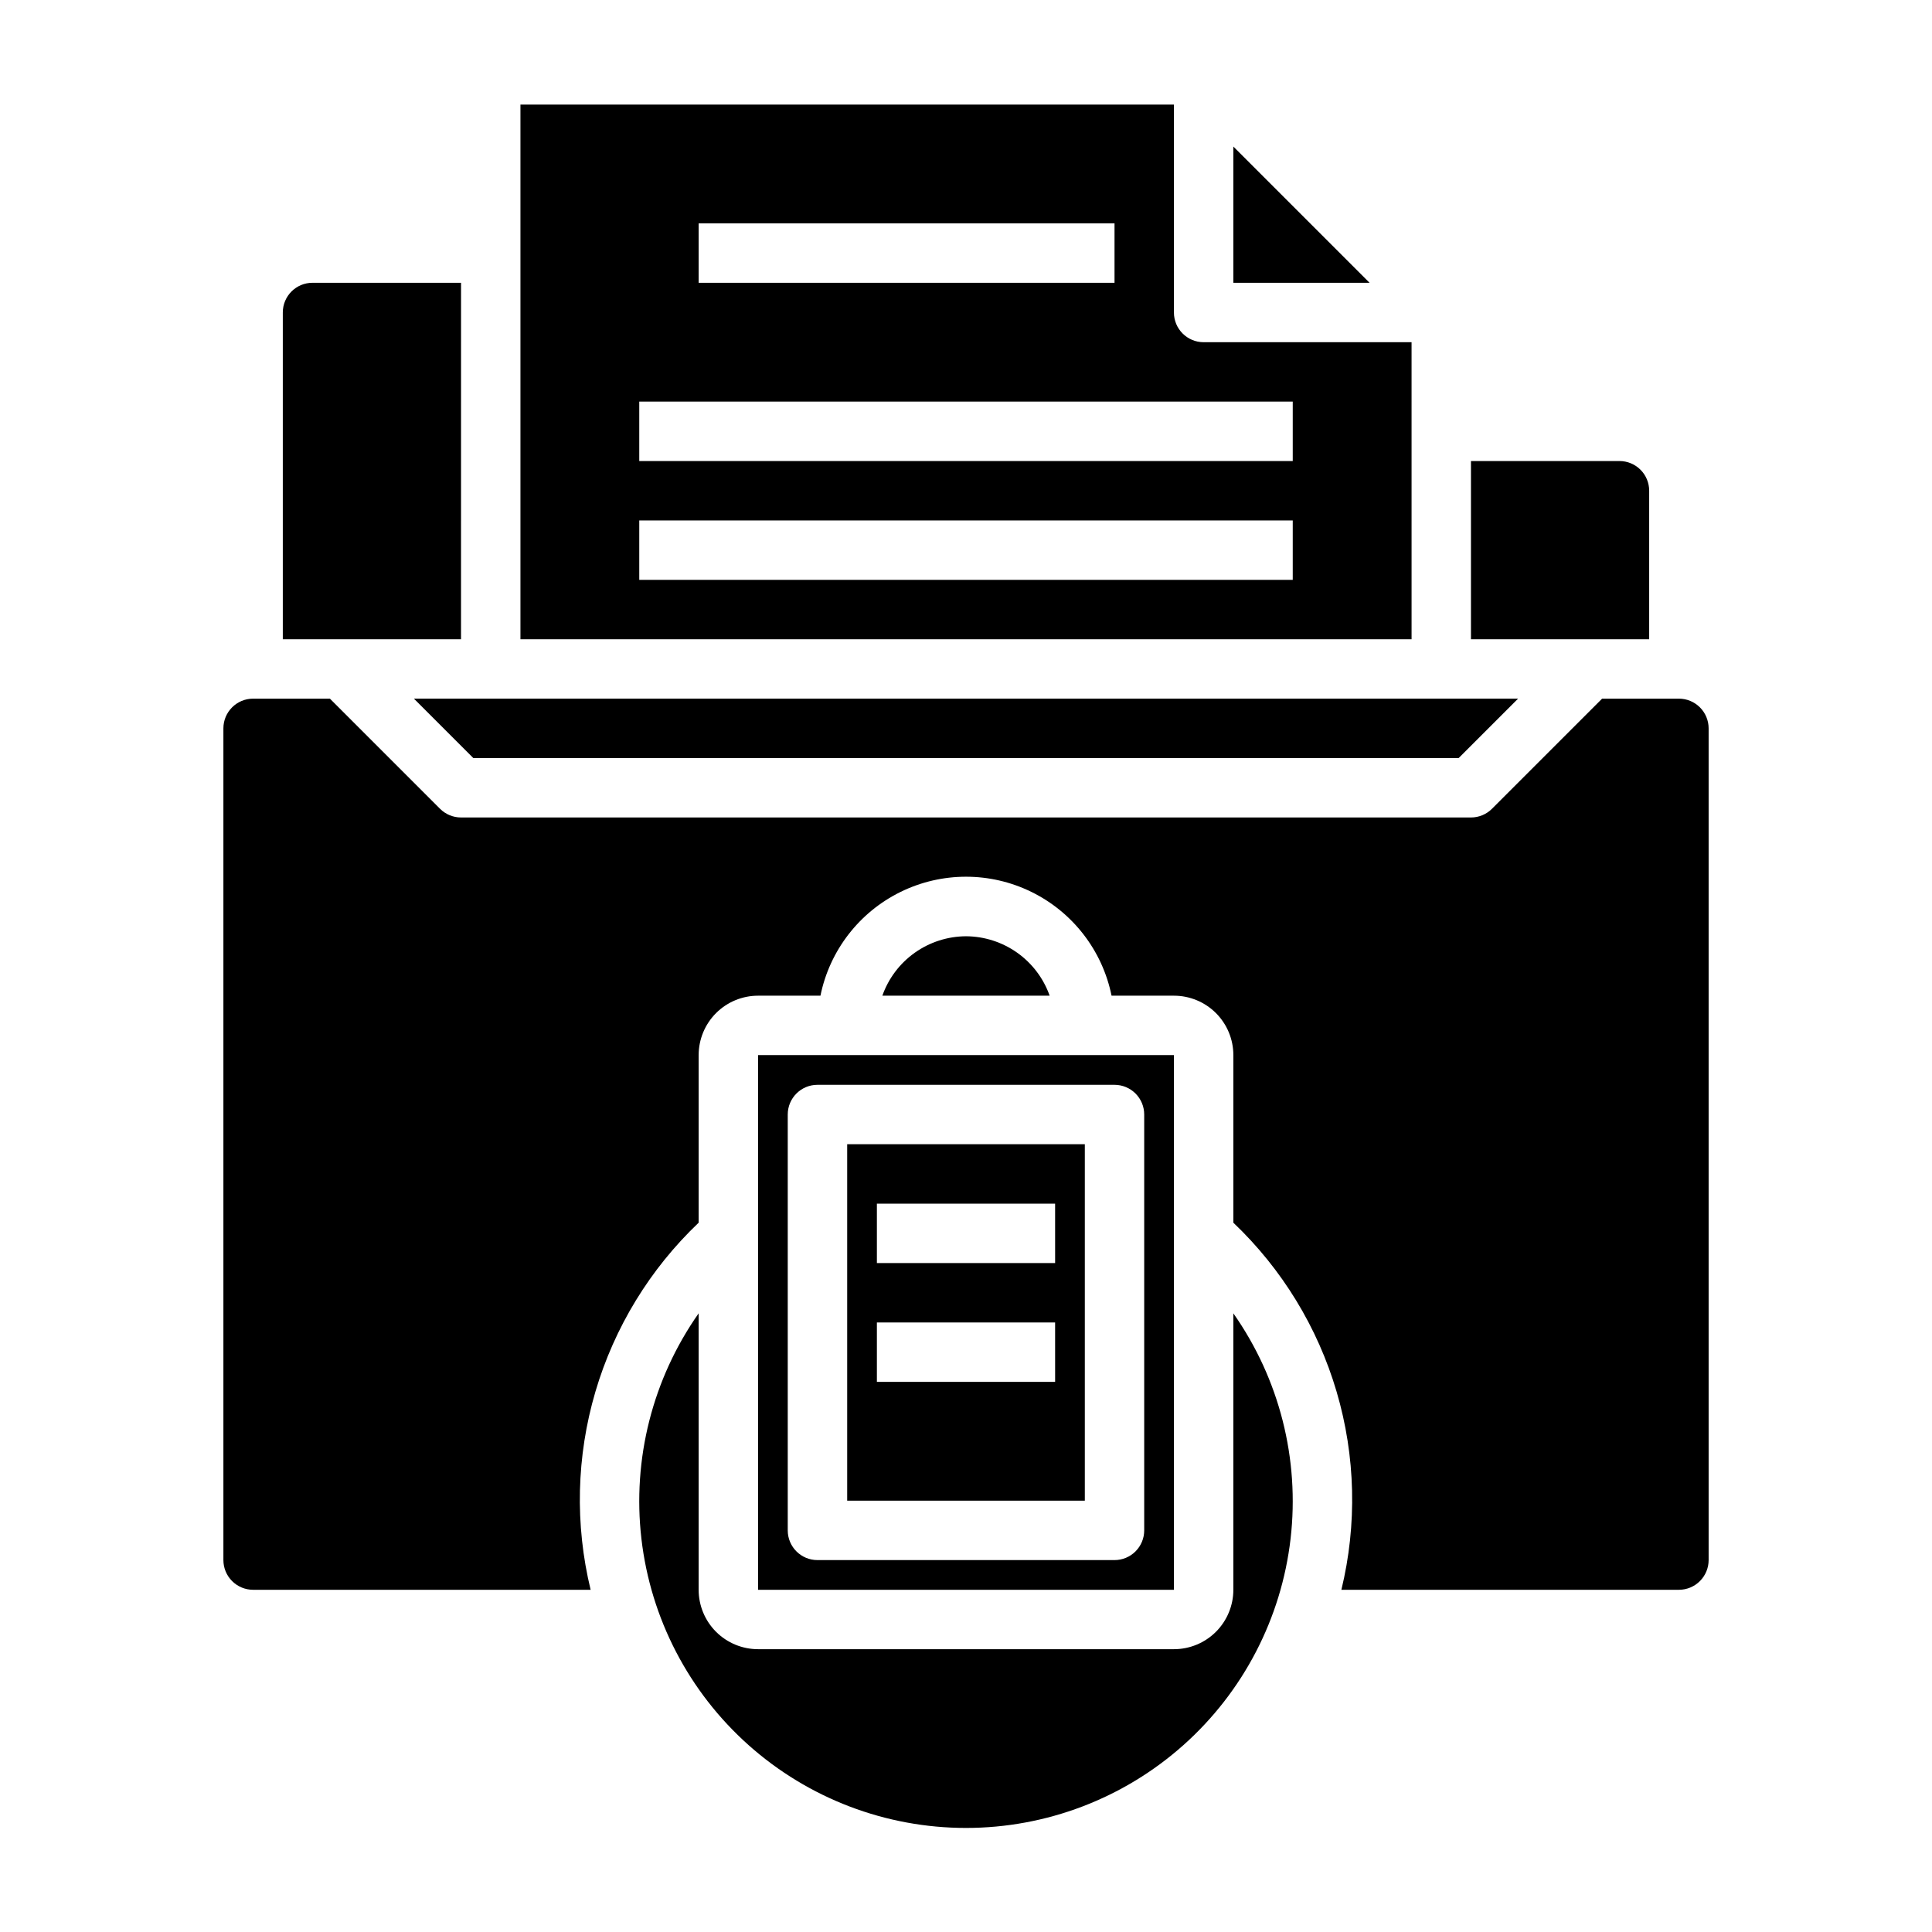
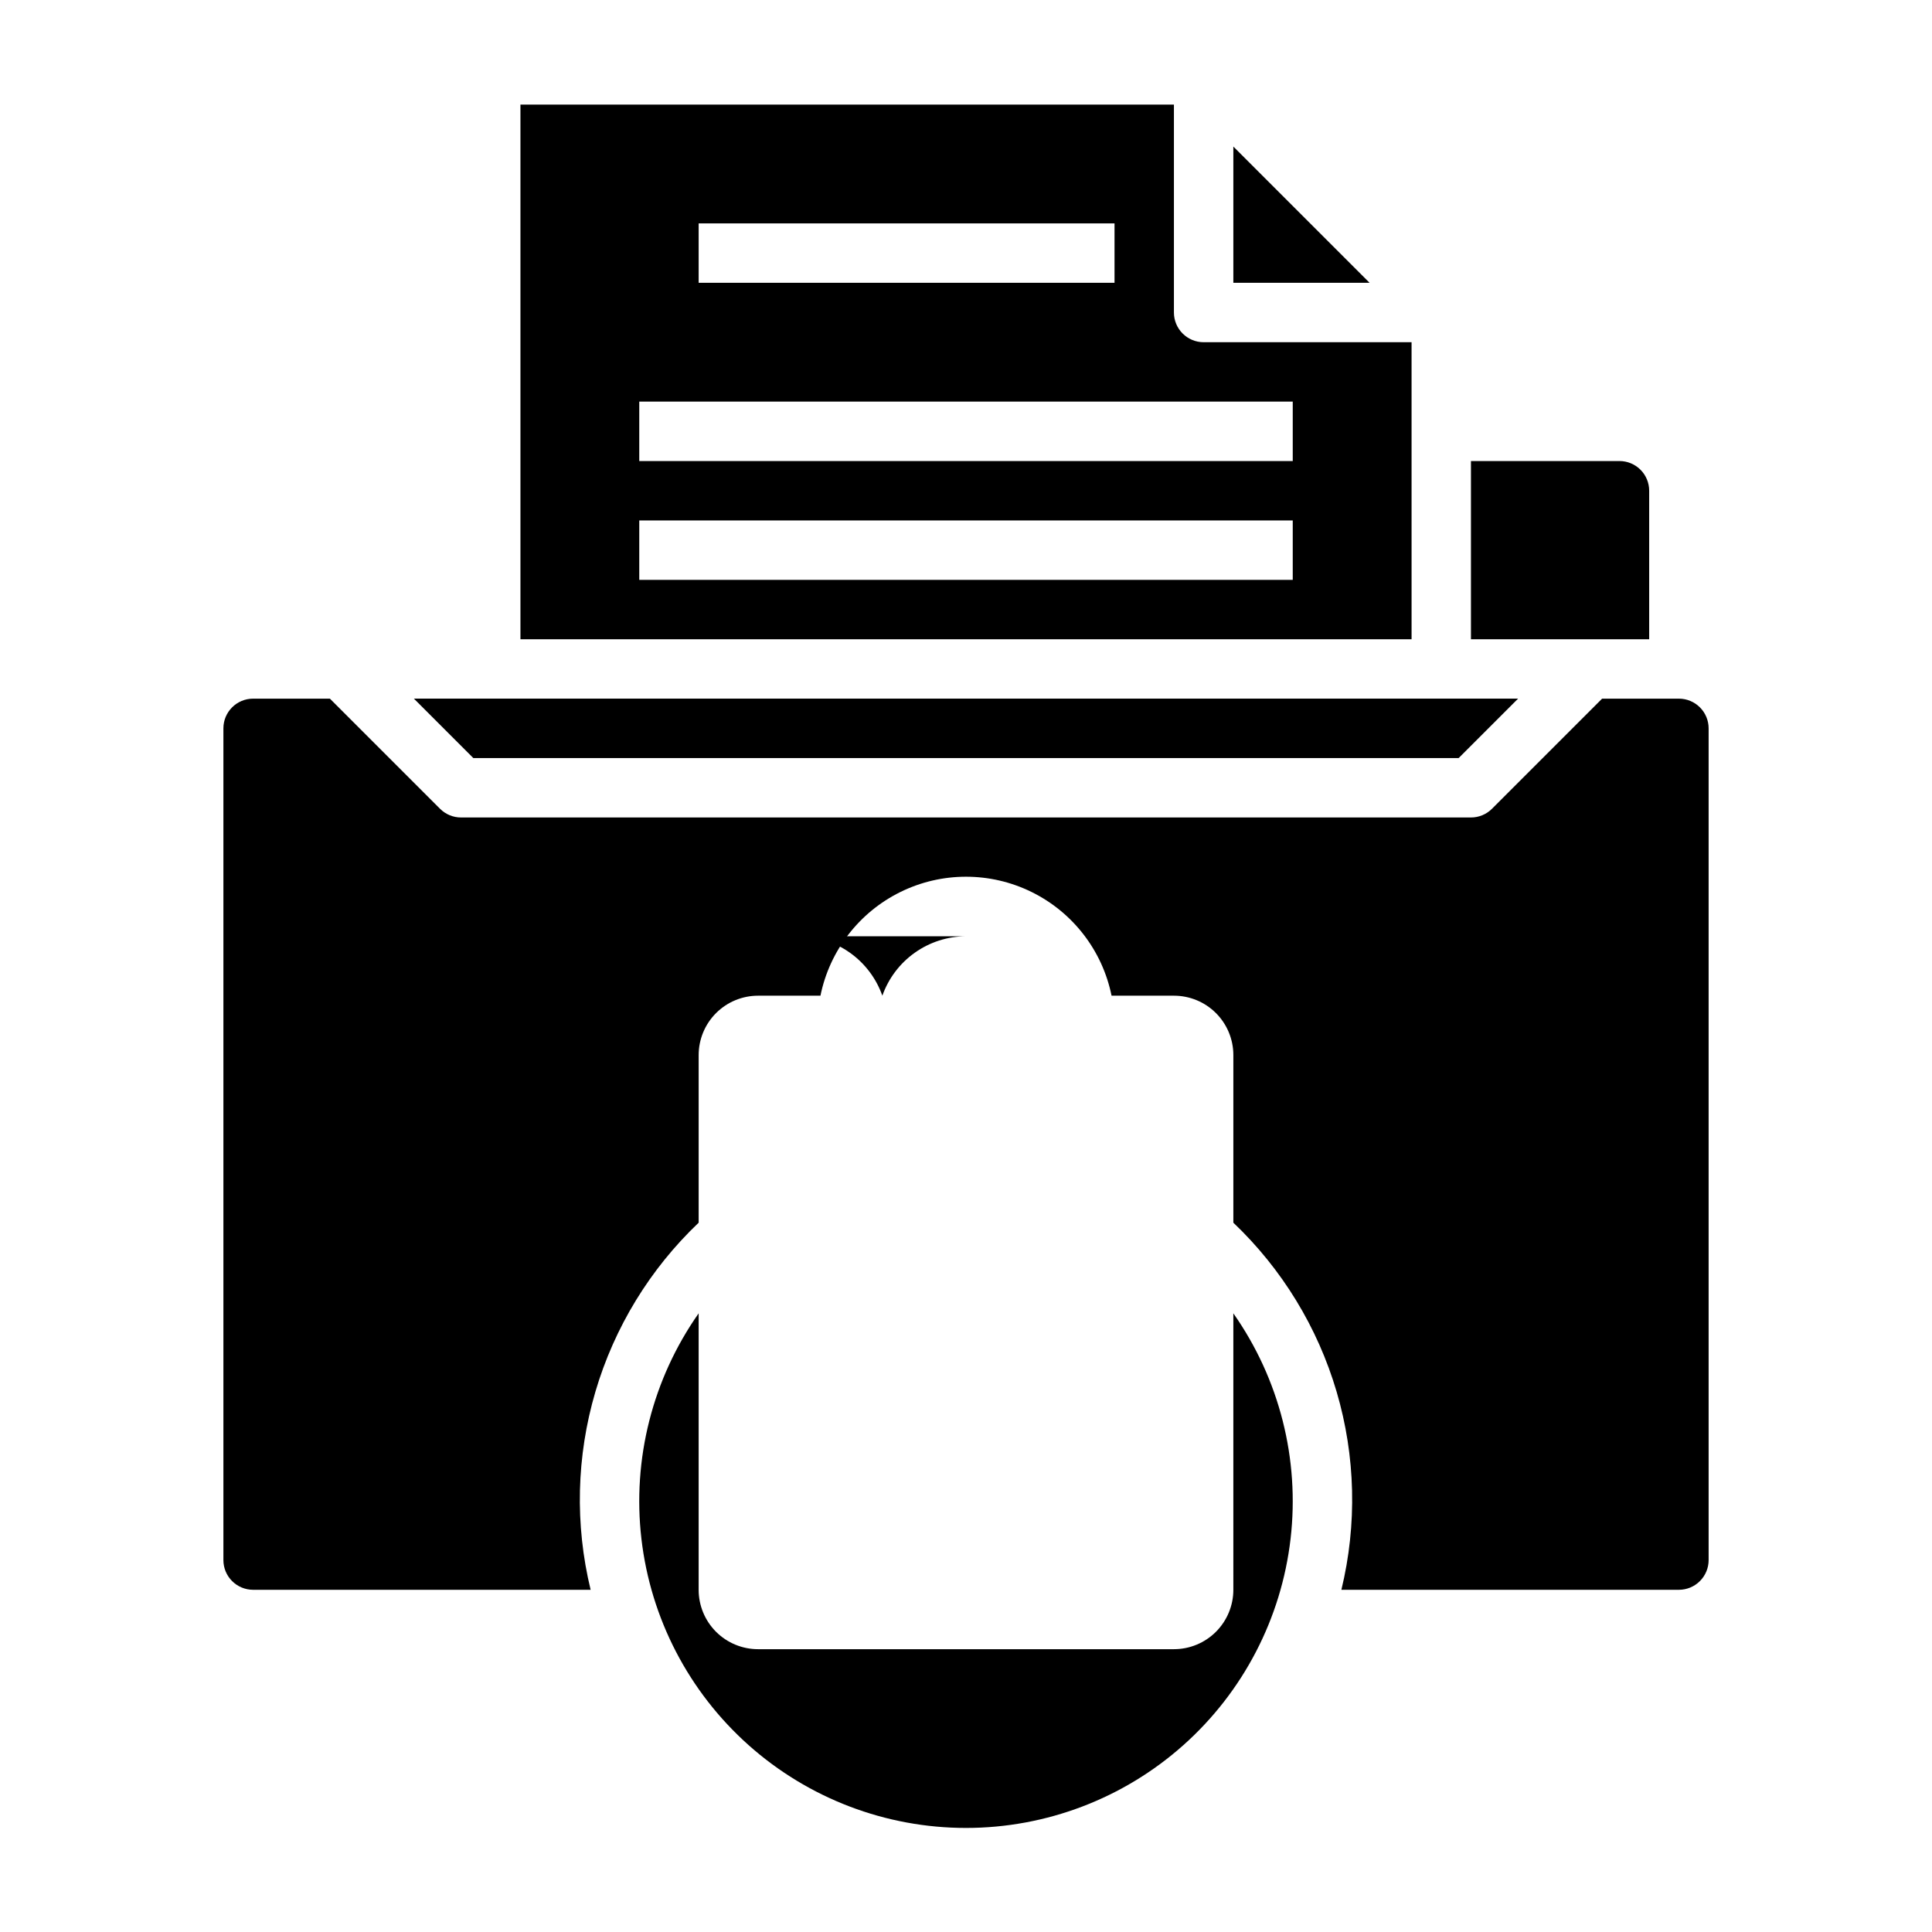
<svg xmlns="http://www.w3.org/2000/svg" fill="#000000" width="800px" height="800px" version="1.1" viewBox="144 144 512 512">
  <g>
    <path d="m269.43 344.89h261.13l15.746-15.746h-292.62z" />
    <path d="m581.05 274.05c0-2.09-0.828-4.09-2.305-5.566-1.477-1.477-3.481-2.305-5.566-2.305h-39.359v47.23h47.23z" />
-     <path d="m266.18 218.94h-39.363c-4.348 0-7.871 3.523-7.871 7.871v86.594h47.23z" />
    <path d="m470.85 182.84v36.102h36.102z" />
    <path d="m518.08 234.69h-55.102c-4.348 0-7.875-3.527-7.875-7.875v-55.102h-173.18v141.7h236.16zm-188.93-31.488h110.21v15.742h-110.21zm157.44 94.465h-173.18v-15.746h173.18zm0-31.488h-173.18v-15.746h173.18z" />
    <path d="m470.85 565.31c0 4.176-1.66 8.18-4.613 11.133-2.953 2.949-6.957 4.609-11.133 4.609h-110.21c-4.176 0-8.18-1.66-11.133-4.609-2.953-2.953-4.613-6.957-4.613-11.133v-73.266c-12.211 17.379-17.609 38.641-15.168 59.742 2.441 21.102 12.555 40.566 28.414 54.699 15.863 14.129 36.363 21.938 57.605 21.938s41.742-7.809 57.602-21.938c15.859-14.133 25.973-33.598 28.414-54.699 2.441-21.102-2.957-42.363-15.168-59.742z" />
-     <path d="m400 392.12c-4.867 0.023-9.609 1.547-13.578 4.363-3.969 2.816-6.969 6.793-8.59 11.383h44.336c-1.625-4.59-4.625-8.566-8.594-11.383-3.969-2.816-8.707-4.34-13.574-4.363z" />
-     <path d="m344.89 565.31h110.21v-141.7l-110.21-0.004zm7.871-125.95c0-4.348 3.523-7.871 7.871-7.871h78.723c2.086 0 4.09 0.828 5.566 2.305 1.477 1.477 2.305 3.477 2.305 5.566v110.21c0 2.09-0.828 4.09-2.305 5.566-1.477 1.477-3.481 2.305-5.566 2.305h-78.723c-4.348 0-7.871-3.523-7.871-7.871z" />
+     <path d="m400 392.12c-4.867 0.023-9.609 1.547-13.578 4.363-3.969 2.816-6.969 6.793-8.59 11.383c-1.625-4.59-4.625-8.566-8.594-11.383-3.969-2.816-8.707-4.34-13.574-4.363z" />
    <path d="m588.93 329.15h-20.355l-29.184 29.184c-1.473 1.477-3.477 2.305-5.562 2.305h-267.65c-2.09 0-4.09-0.828-5.566-2.305l-29.184-29.184h-20.355c-4.348 0-7.871 3.527-7.871 7.875v220.41c0 2.09 0.828 4.09 2.305 5.566 1.477 1.477 3.477 2.309 5.566 2.309h89.449c-4.199-17.301-3.766-35.406 1.262-52.484s14.469-32.531 27.367-44.801v-44.414c0-4.176 1.66-8.18 4.613-11.133s6.957-4.609 11.133-4.609h16.531c2.426-11.957 10.262-22.109 21.211-27.492 10.949-5.383 23.773-5.383 34.723 0 10.949 5.383 18.785 15.535 21.211 27.492h16.531c4.176 0 8.18 1.656 11.133 4.609s4.613 6.957 4.613 11.133v44.414c12.902 12.27 22.34 27.723 27.367 44.801s5.461 35.184 1.262 52.484h89.449c2.09 0 4.09-0.832 5.566-2.309 1.477-1.477 2.309-3.477 2.309-5.566v-220.41c0-2.09-0.832-4.09-2.309-5.566-1.477-1.477-3.477-2.309-5.566-2.309z" />
-     <path d="m431.49 447.23h-62.977v94.465h62.977zm-7.871 62.977h-47.234v-15.746h47.23zm0-31.488h-47.234v-15.742h47.23z" />
  </g>
</svg>